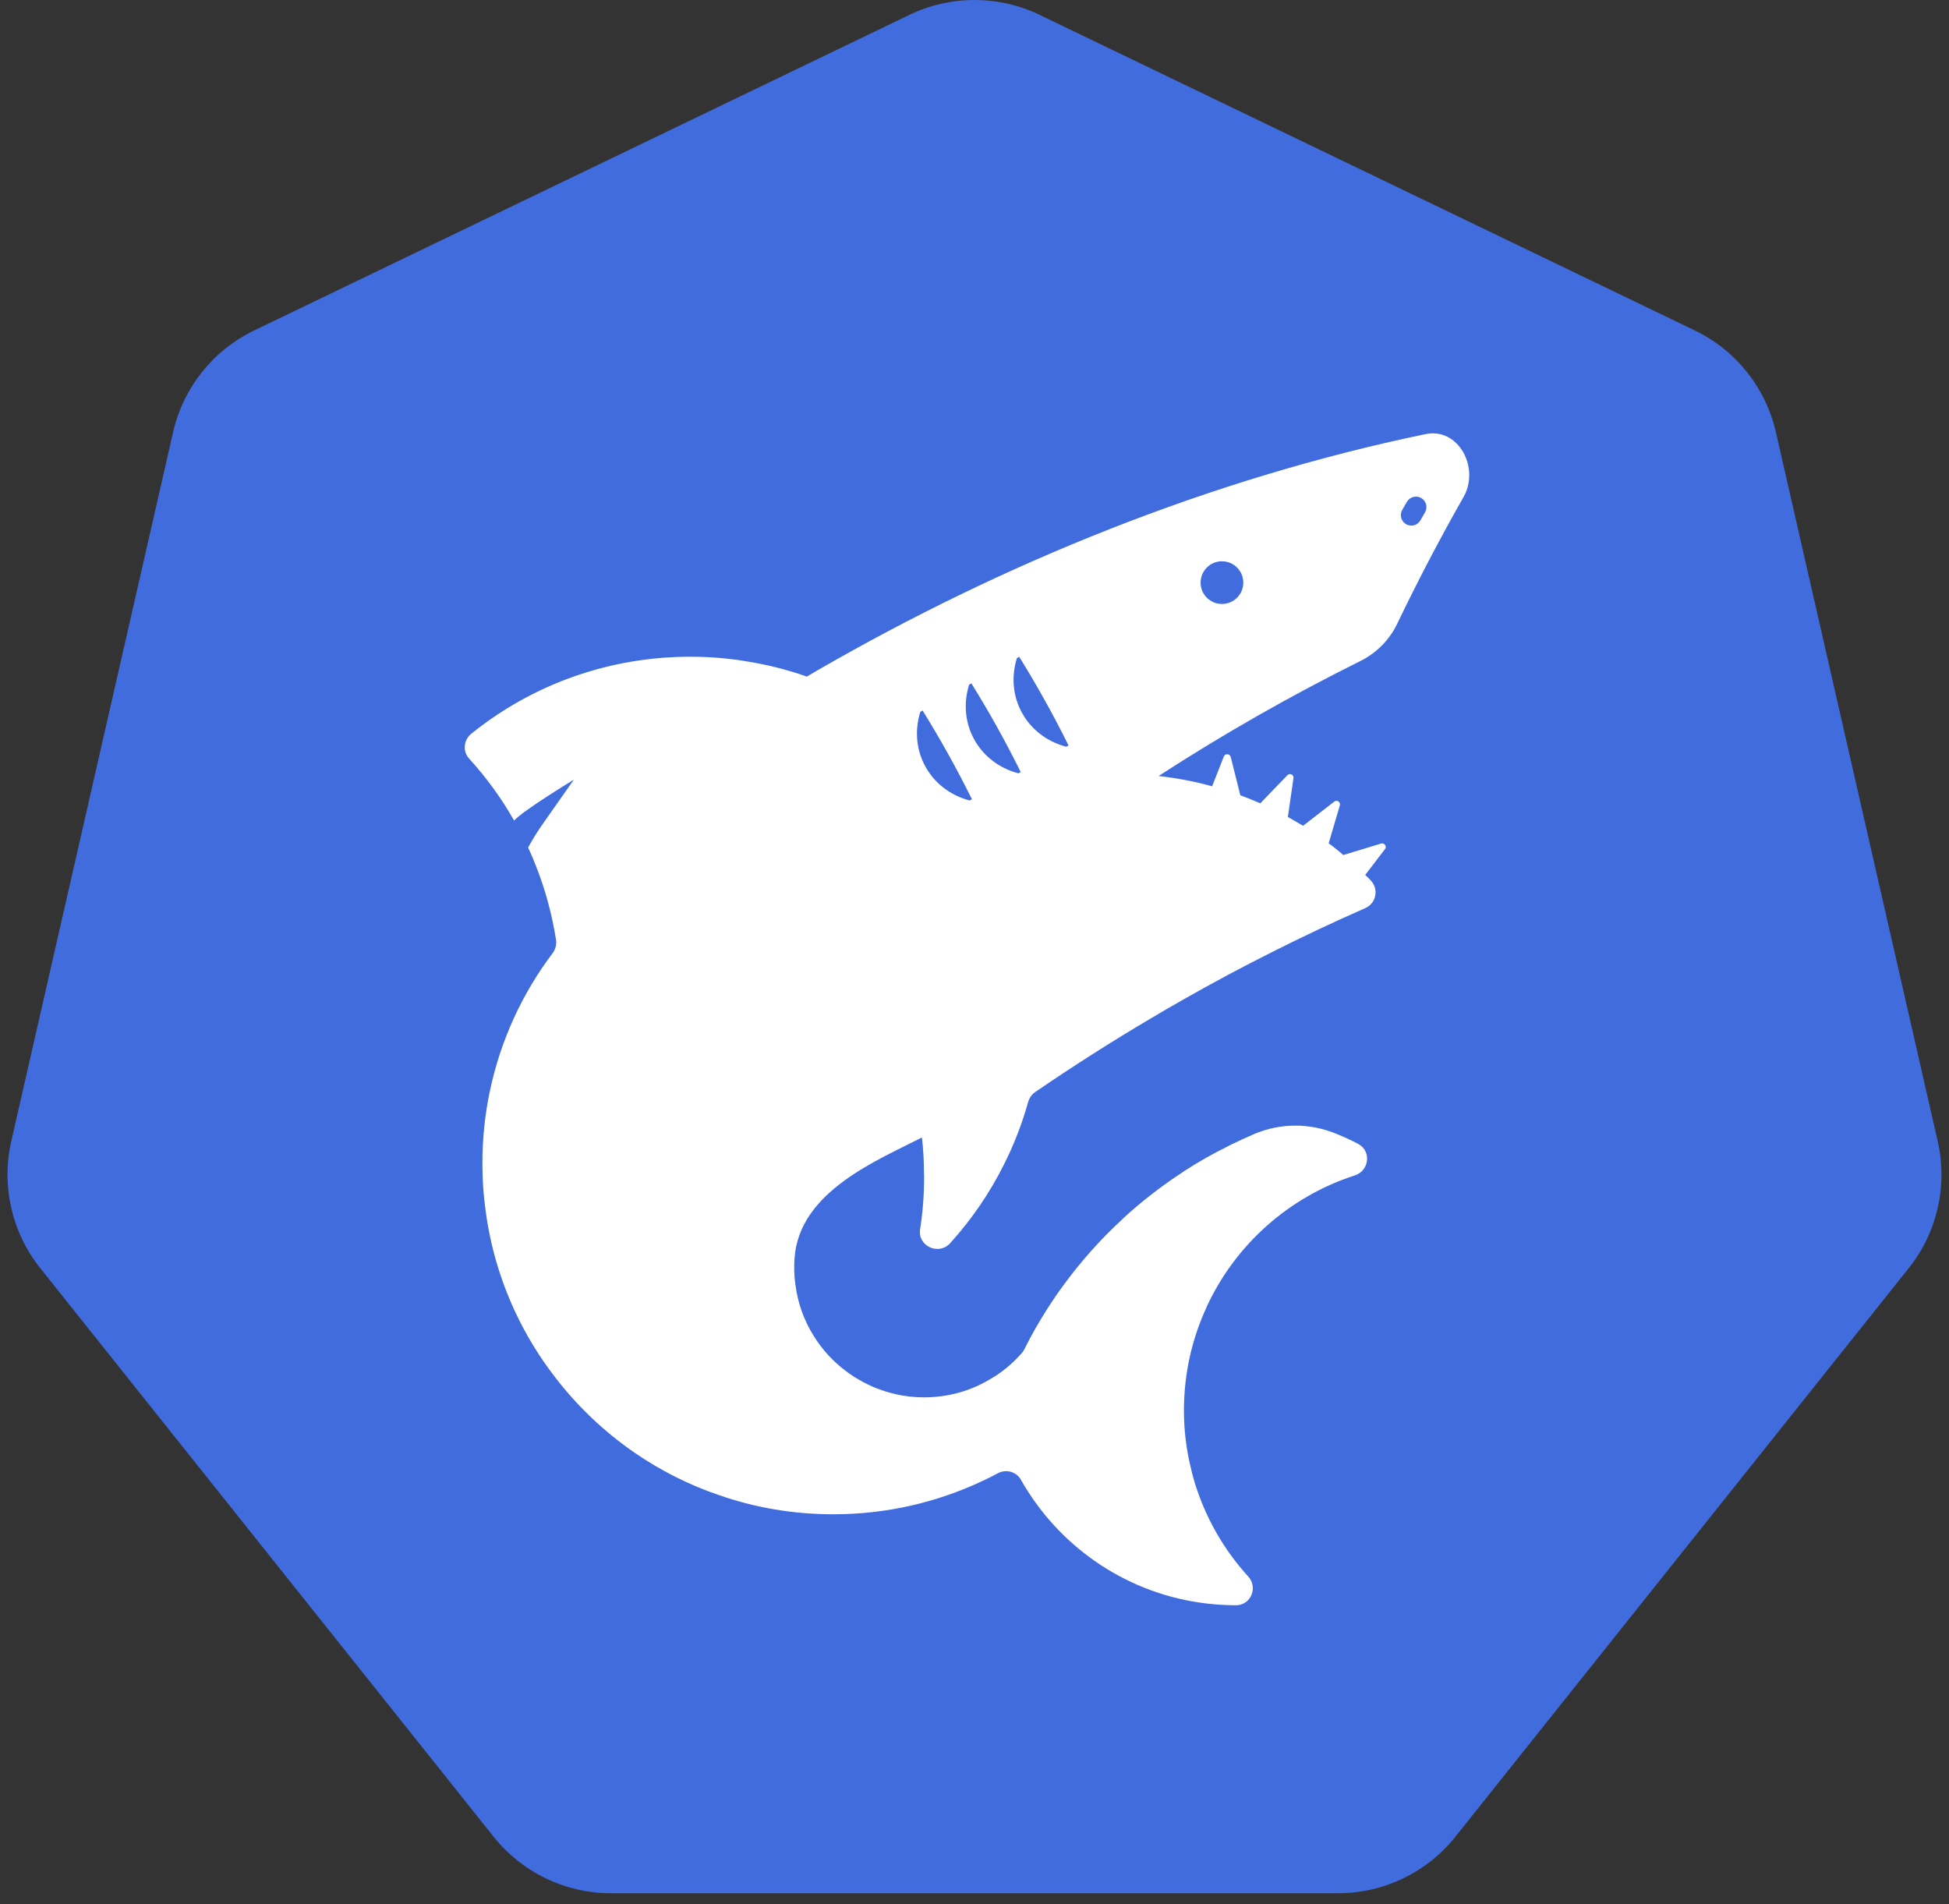
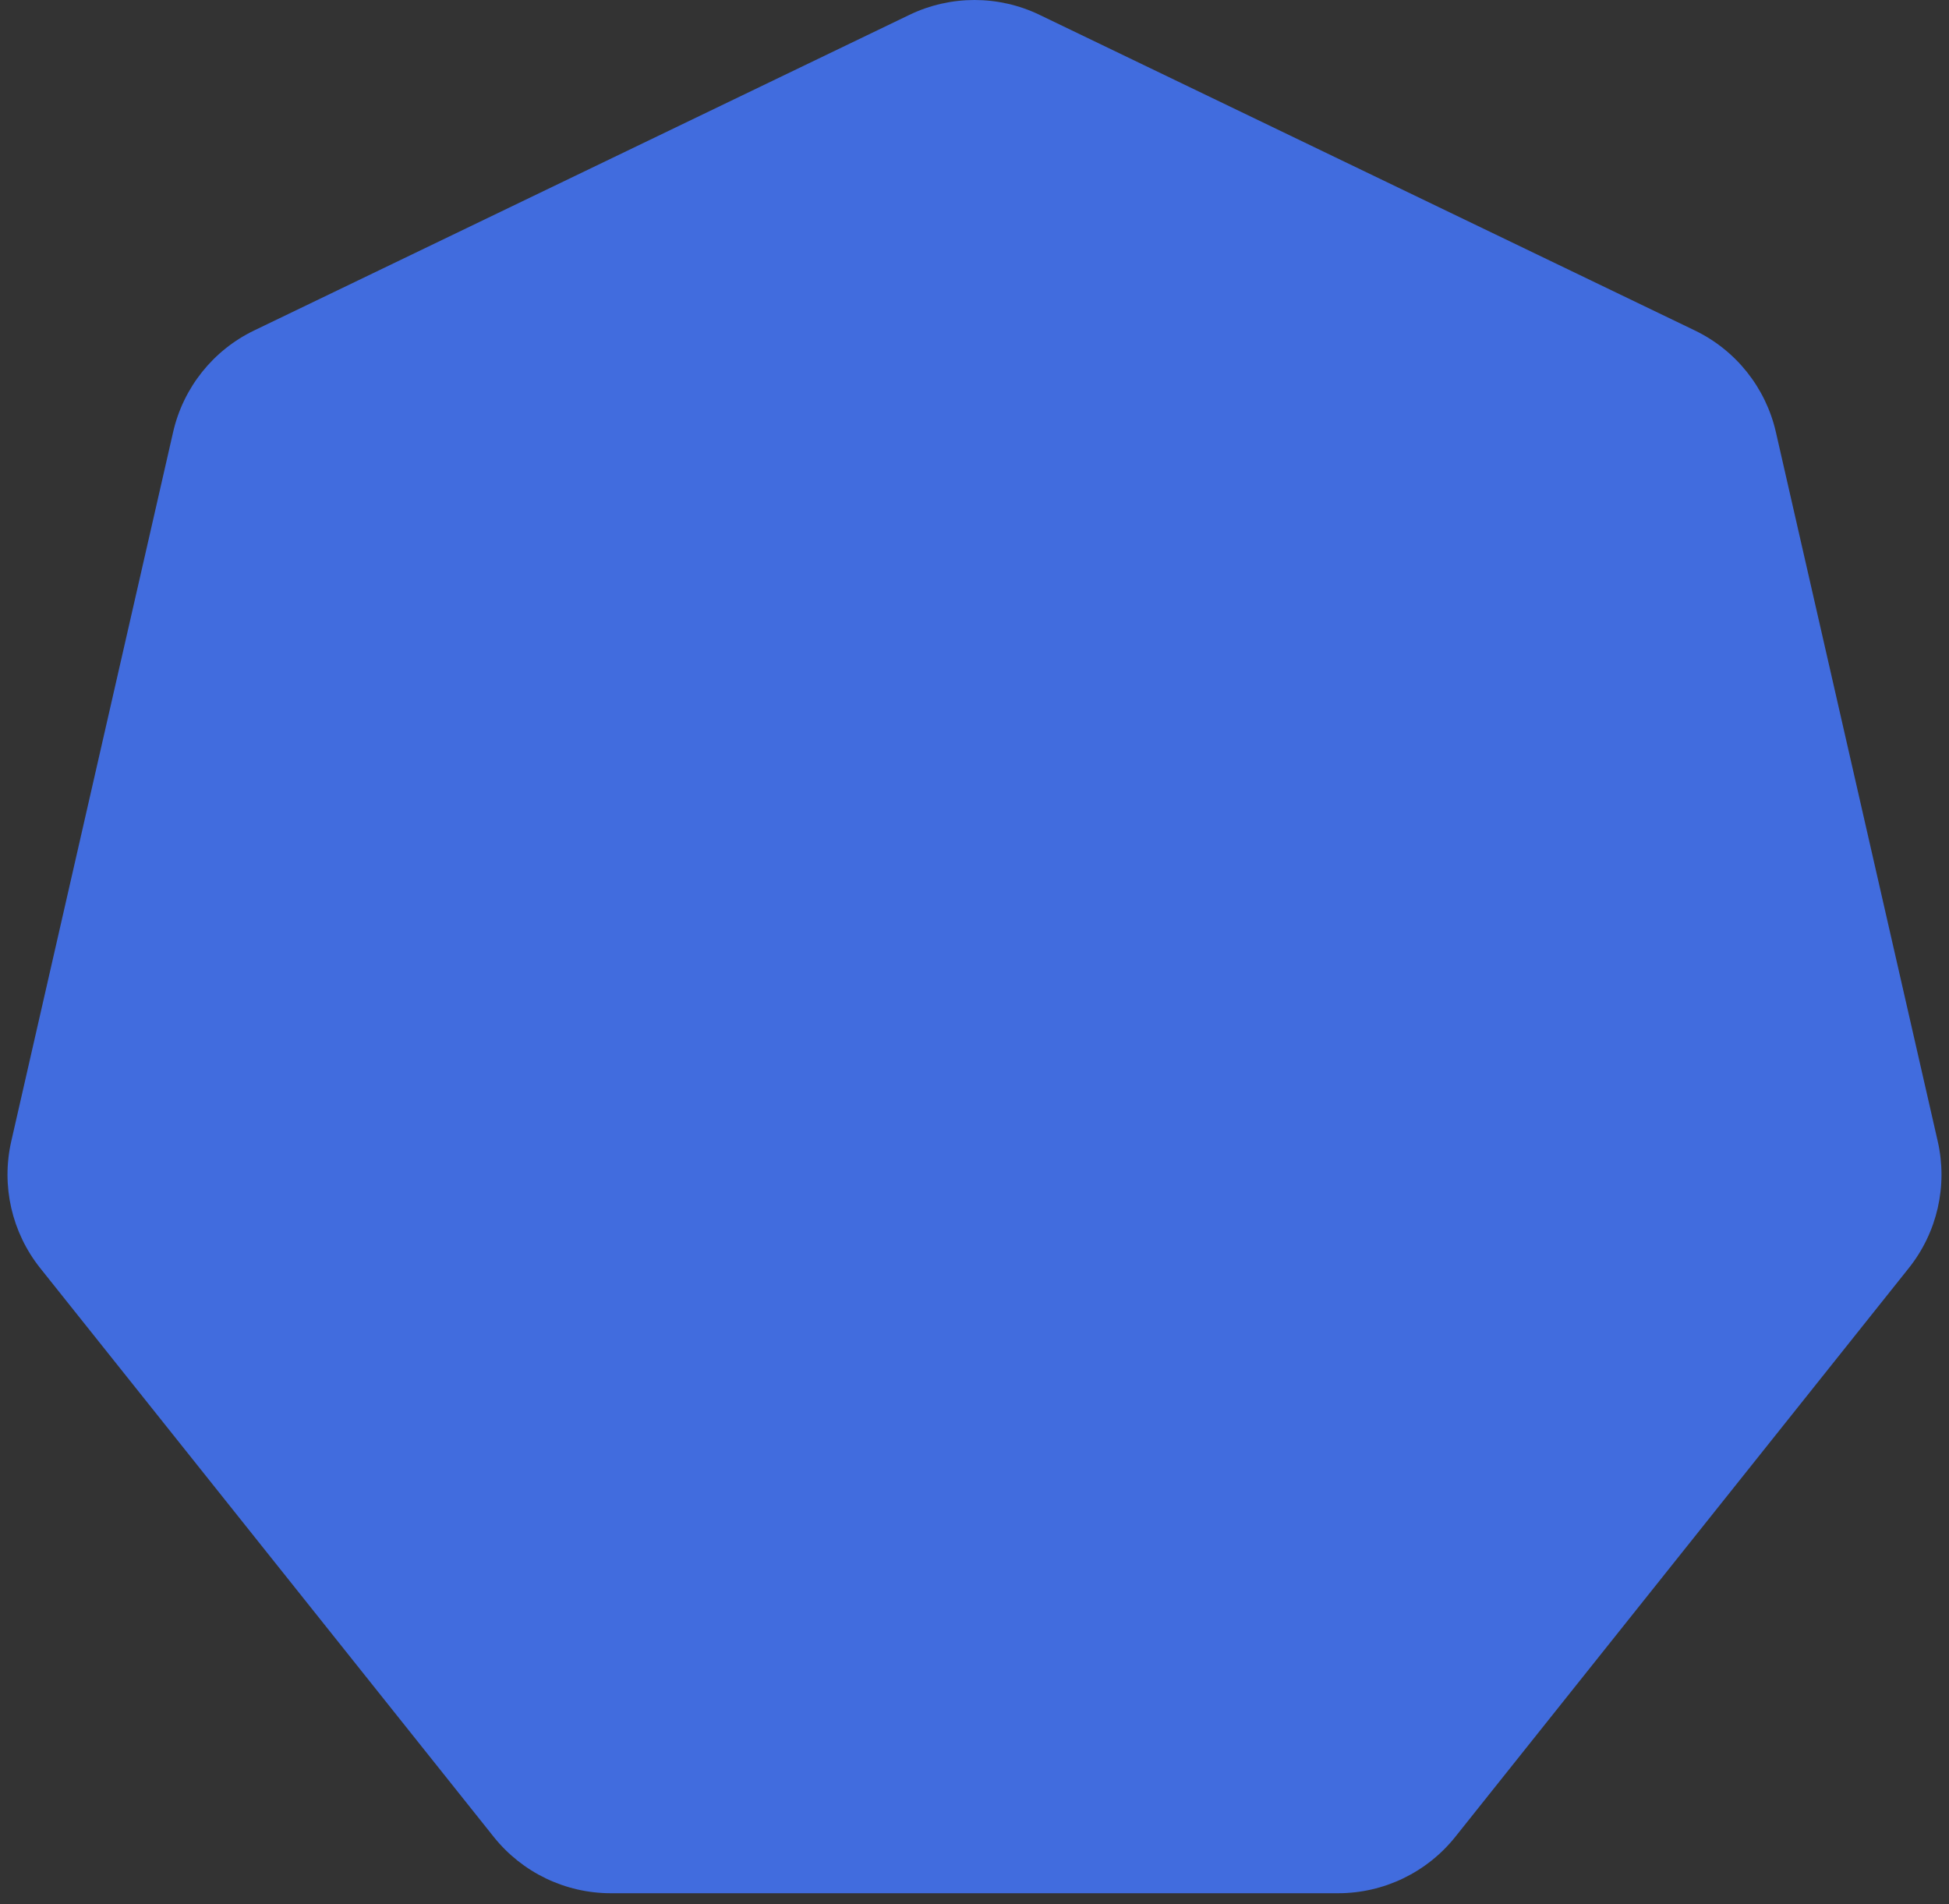
<svg xmlns="http://www.w3.org/2000/svg" width="130" height="127" viewBox="0 0 130 127" fill="none">
  <rect x="0" y="0" width="130" height="127" fill="#333333" stroke="none" />
-   <path d="M60.661 0.99C63.403 -0.33 66.597 -0.33 69.339 0.99L113.044 22.038C115.786 23.358 117.777 25.855 118.454 28.822L129.248 76.115C129.926 79.082 129.215 82.195 127.317 84.575L97.073 122.501C95.175 124.88 92.298 126.266 89.254 126.266H40.745C37.702 126.266 34.825 124.88 32.927 122.501L2.682 84.575C0.785 82.195 0.074 79.082 0.751 76.115L11.546 28.822C12.223 25.855 14.214 23.358 16.956 22.038L60.661 0.99Z" fill="#416CDE" />
-   <path d="M95.086 28.952C80.719 31.933 66.882 37.579 54.551 44.693C54.308 44.832 54.057 44.979 53.814 45.126C53.519 45.014 53.208 44.918 52.904 44.823C51.916 44.52 50.911 44.286 49.871 44.121C48.623 43.904 47.35 43.8 46.041 43.8C40.521 43.8 35.443 45.707 31.44 48.931C30.928 49.338 30.842 50.109 31.292 50.594C32.436 51.851 33.45 53.237 34.291 54.728C34.889 54.06 38.078 52.119 38.277 51.998L36.05 55.17C35.755 55.612 35.478 56.062 35.227 56.522C35.417 56.929 35.59 57.345 35.755 57.769C36.37 59.329 36.821 60.984 37.09 62.691C37.133 63.003 37.046 63.315 36.864 63.566C34.828 66.261 33.372 69.407 32.661 72.83C32.341 74.372 32.176 75.967 32.176 77.596C32.176 78.662 32.246 79.719 32.393 80.75C32.705 83.125 33.381 85.378 34.351 87.466C35.079 89.026 35.972 90.49 37.012 91.833C38.502 93.783 40.296 95.482 42.315 96.877C44.057 98.073 45.963 99.043 47.999 99.728C50.374 100.551 52.922 100.993 55.573 100.993C59.117 100.993 62.471 100.204 65.487 98.792C65.85 98.627 66.206 98.445 66.561 98.255C67.107 97.96 67.791 98.151 68.095 98.688C70.538 103.012 74.88 106.123 79.984 106.877C80.79 106.998 81.604 107.059 82.436 107.059C83.112 107.059 83.563 106.513 83.563 105.924C83.563 105.655 83.468 105.369 83.251 105.135C81.752 103.489 80.582 101.53 79.845 99.364C79.681 98.887 79.542 98.402 79.429 97.899C79.126 96.669 78.97 95.386 78.97 94.061C78.97 91.591 79.516 89.26 80.487 87.163V87.154C82.393 83.021 85.98 79.806 90.365 78.393C91.31 78.09 91.492 76.816 90.634 76.314C90.227 76.088 89.672 75.837 89.1 75.603C87.358 74.892 85.409 74.892 83.684 75.62C83.103 75.872 82.532 76.132 81.968 76.409V76.418C80.92 76.929 79.915 77.501 78.953 78.125V78.133C77.497 79.078 76.128 80.135 74.863 81.305C74.863 81.305 74.863 81.314 74.854 81.314V81.322C73.424 82.639 72.124 84.095 70.972 85.664C70.582 86.192 70.209 86.738 69.845 87.301V87.31C69.291 88.168 68.788 89.061 68.329 89.979C68.285 90.074 68.225 90.152 68.164 90.23C67.549 90.932 66.838 91.53 66.032 91.989C64.75 92.761 63.242 93.194 61.639 93.194C60.963 93.194 60.304 93.116 59.672 92.969L59.663 92.96C58.823 92.769 58.034 92.449 57.306 92.024C56.994 91.851 56.7 91.651 56.414 91.435C55.565 90.802 54.837 90.005 54.273 89.095C53.632 88.073 53.208 86.903 53.051 85.655C52.999 85.282 52.974 84.91 52.974 84.528C52.974 84.312 52.982 84.104 52.999 83.896V83.887C53.32 79.45 58.58 77.362 61.492 75.863C61.587 76.66 61.63 77.466 61.63 78.289V78.298C61.639 78.359 61.639 78.402 61.639 78.463C61.639 79.667 61.552 80.846 61.37 81.998C61.206 83.107 62.609 83.749 63.372 82.917C64.785 81.357 65.998 79.598 66.951 77.691C67.627 76.357 68.173 74.953 68.58 73.489C68.658 73.229 68.814 72.995 69.039 72.839C71.587 71.097 74.195 69.433 76.856 67.865C77.54 67.457 78.225 67.059 78.918 66.669C80.894 65.542 82.904 64.468 84.949 63.445C86.96 62.431 88.996 61.478 91.058 60.568C91.795 60.248 91.986 59.294 91.431 58.722C91.31 58.593 91.188 58.462 91.058 58.358L92.376 56.634C92.523 56.452 92.341 56.192 92.116 56.261L89.603 57.024H89.594C89.282 56.738 88.961 56.487 88.623 56.244L89.369 53.714C89.438 53.497 89.178 53.315 88.996 53.463L86.916 55.074C86.578 54.875 86.24 54.676 85.903 54.485L86.275 51.903C86.31 51.669 86.032 51.53 85.868 51.703L84.065 53.575C83.623 53.385 83.181 53.203 82.731 53.038L82.09 50.482C82.029 50.256 81.717 50.239 81.63 50.456L80.85 52.44C79.698 52.119 78.502 51.894 77.28 51.755C81.596 48.956 86.084 46.4 90.721 44.095C91.804 43.558 92.679 42.683 93.199 41.591C94.577 38.722 96.05 35.906 97.618 33.151C98.727 31.201 97.279 28.493 95.086 28.952ZM64.678 53.388C62.041 52.697 60.571 50.081 61.387 47.473C61.387 47.473 61.538 47.389 61.538 47.389C62.73 49.307 63.826 51.28 64.829 53.303C64.829 53.303 64.678 53.388 64.678 53.388ZM67.933 51.576C65.296 50.886 63.826 48.27 64.642 45.661C64.642 45.661 64.793 45.577 64.793 45.577C65.985 47.496 67.082 49.469 68.085 51.492C68.085 51.492 67.933 51.576 67.933 51.576ZM71.121 49.802C68.484 49.112 67.014 46.496 67.83 43.888C67.83 43.888 67.981 43.803 67.981 43.803C69.173 45.722 70.27 47.695 71.273 49.718C71.273 49.718 71.121 49.802 71.121 49.802ZM81.505 40.282C80.719 40.282 80.081 39.644 80.081 38.858C80.081 38.072 80.719 37.434 81.505 37.434C82.292 37.434 82.929 38.072 82.929 38.858C82.929 39.644 82.292 40.282 81.505 40.282ZM95.051 34.169L94.741 34.706C94.549 35.04 94.121 35.154 93.787 34.961C93.453 34.768 93.338 34.341 93.531 34.007L93.841 33.471C94.034 33.137 94.461 33.022 94.795 33.215C95.129 33.408 95.244 33.835 95.051 34.169Z" fill="white" />
+   <path d="M60.661 0.99C63.403 -0.33 66.597 -0.33 69.339 0.99L113.044 22.038C115.786 23.358 117.777 25.855 118.454 28.822L129.248 76.115C129.926 79.082 129.215 82.195 127.317 84.575L97.073 122.501C95.175 124.88 92.298 126.266 89.254 126.266H40.745C37.702 126.266 34.825 124.88 32.927 122.501L2.682 84.575C0.785 82.195 0.074 79.082 0.751 76.115L11.546 28.822C12.223 25.855 14.214 23.358 16.956 22.038L60.661 0.99" fill="#416CDE" />
</svg>